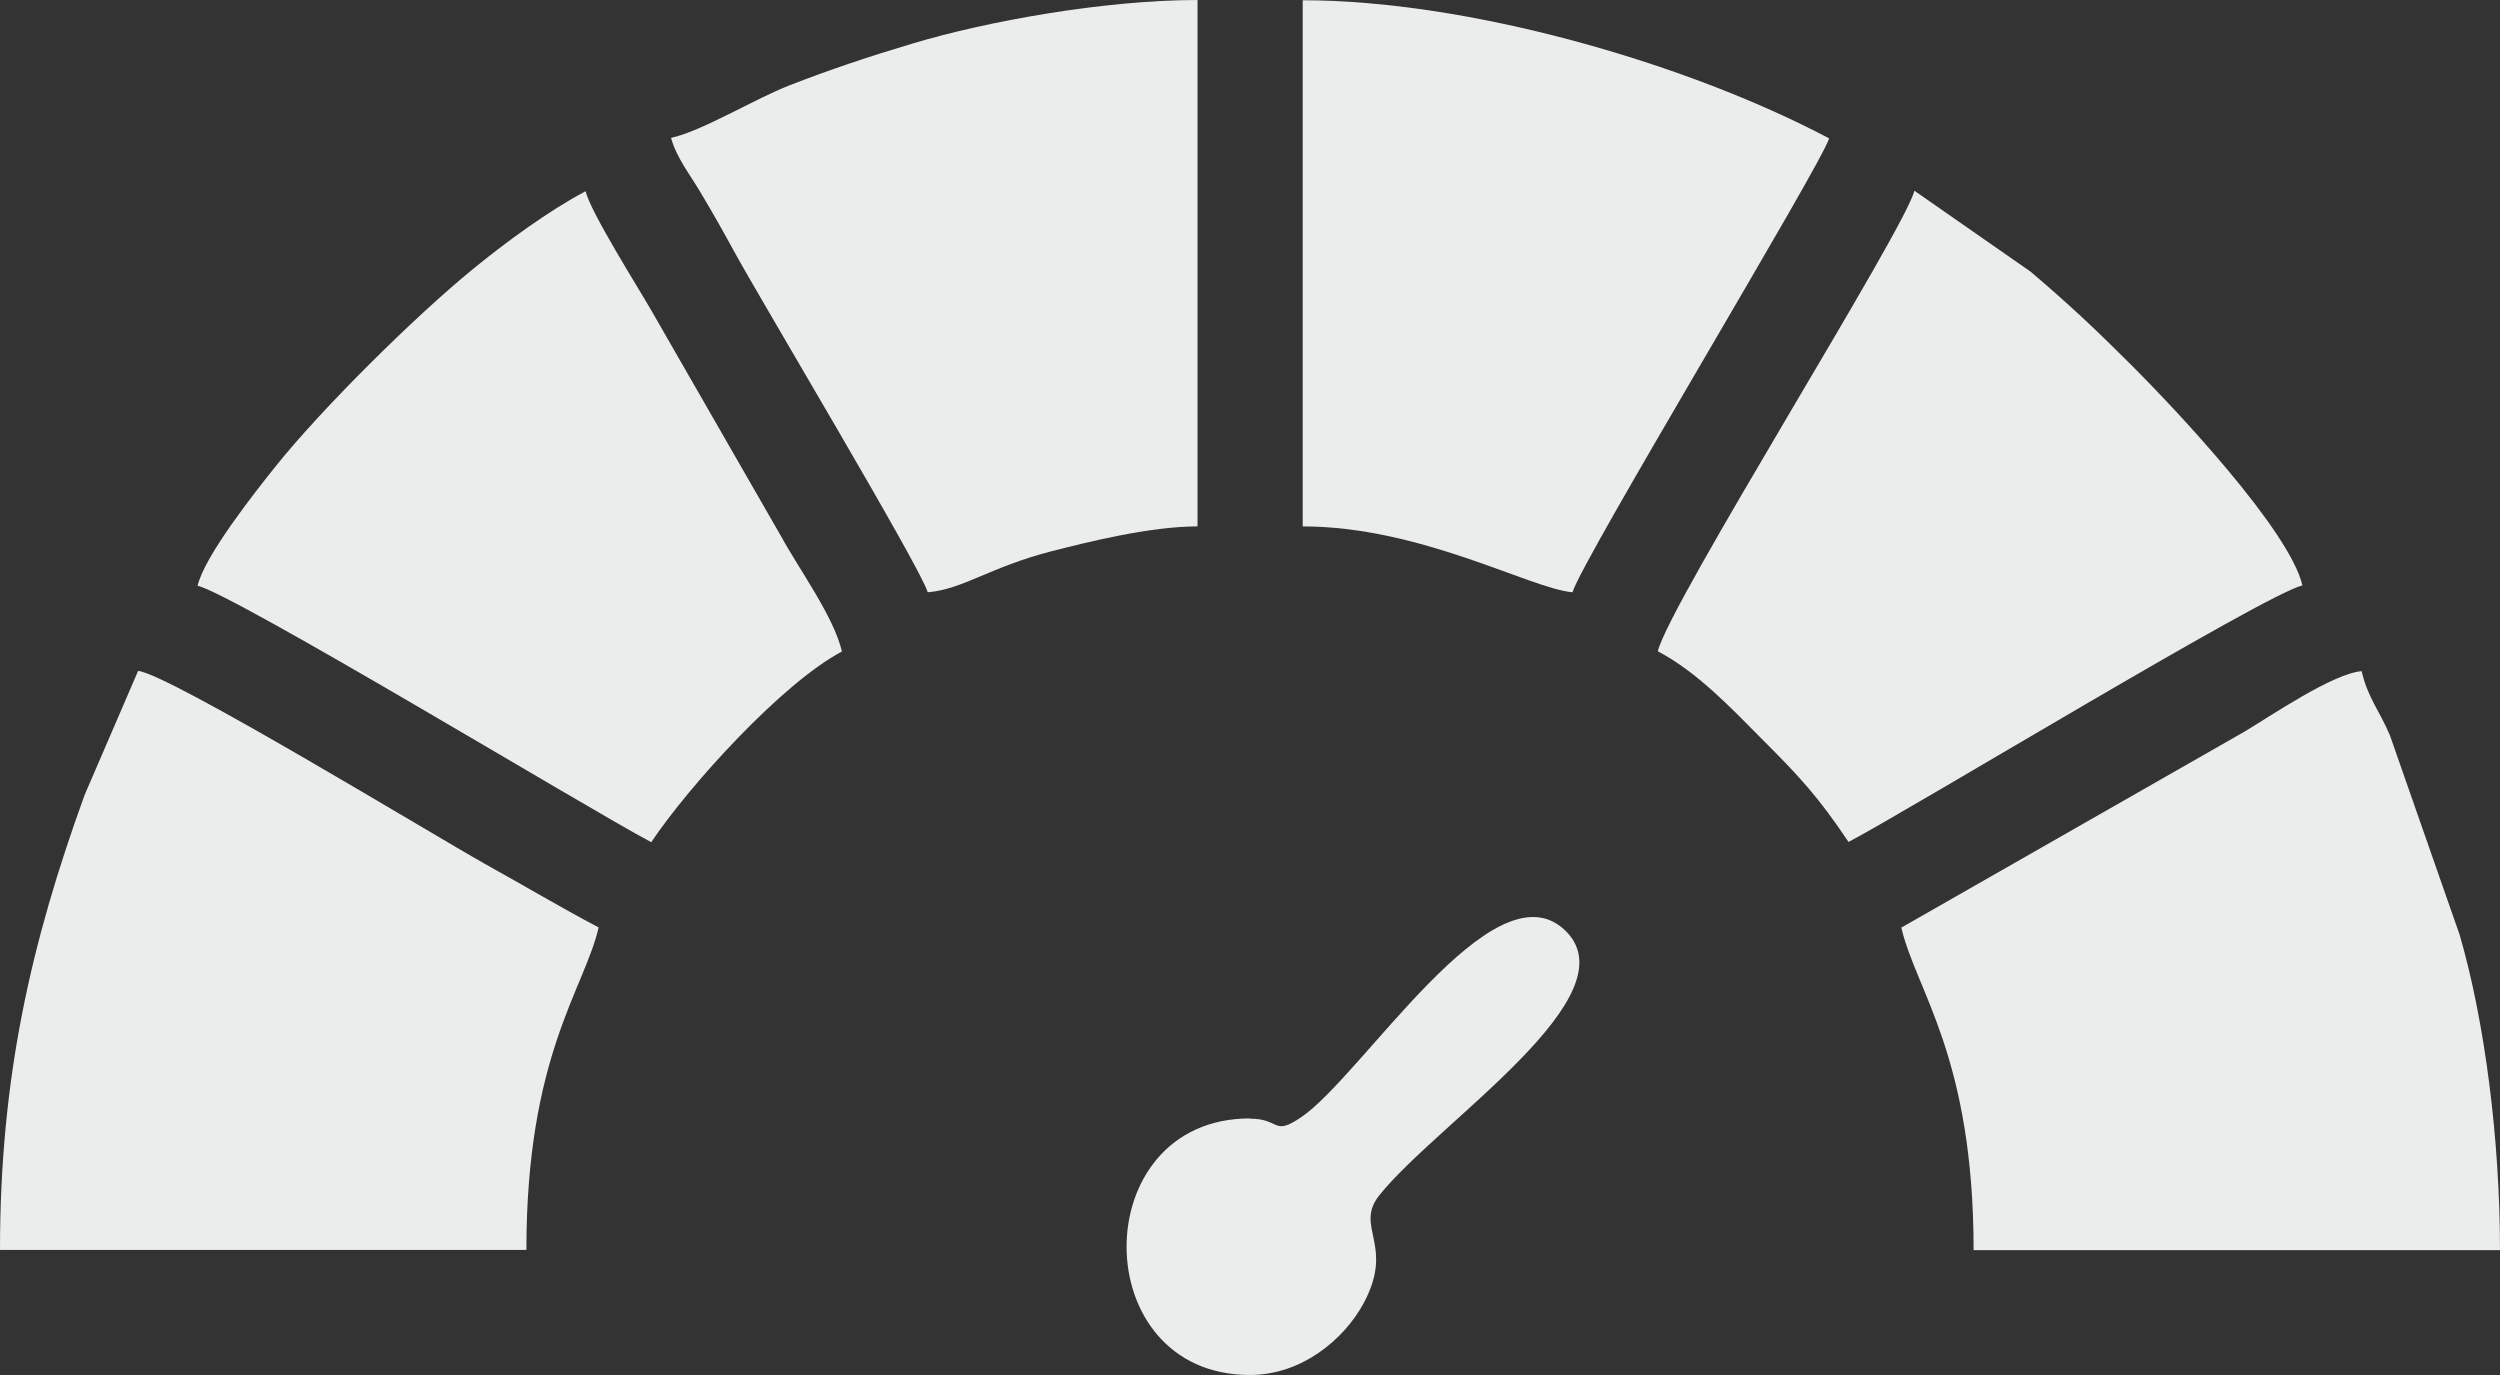
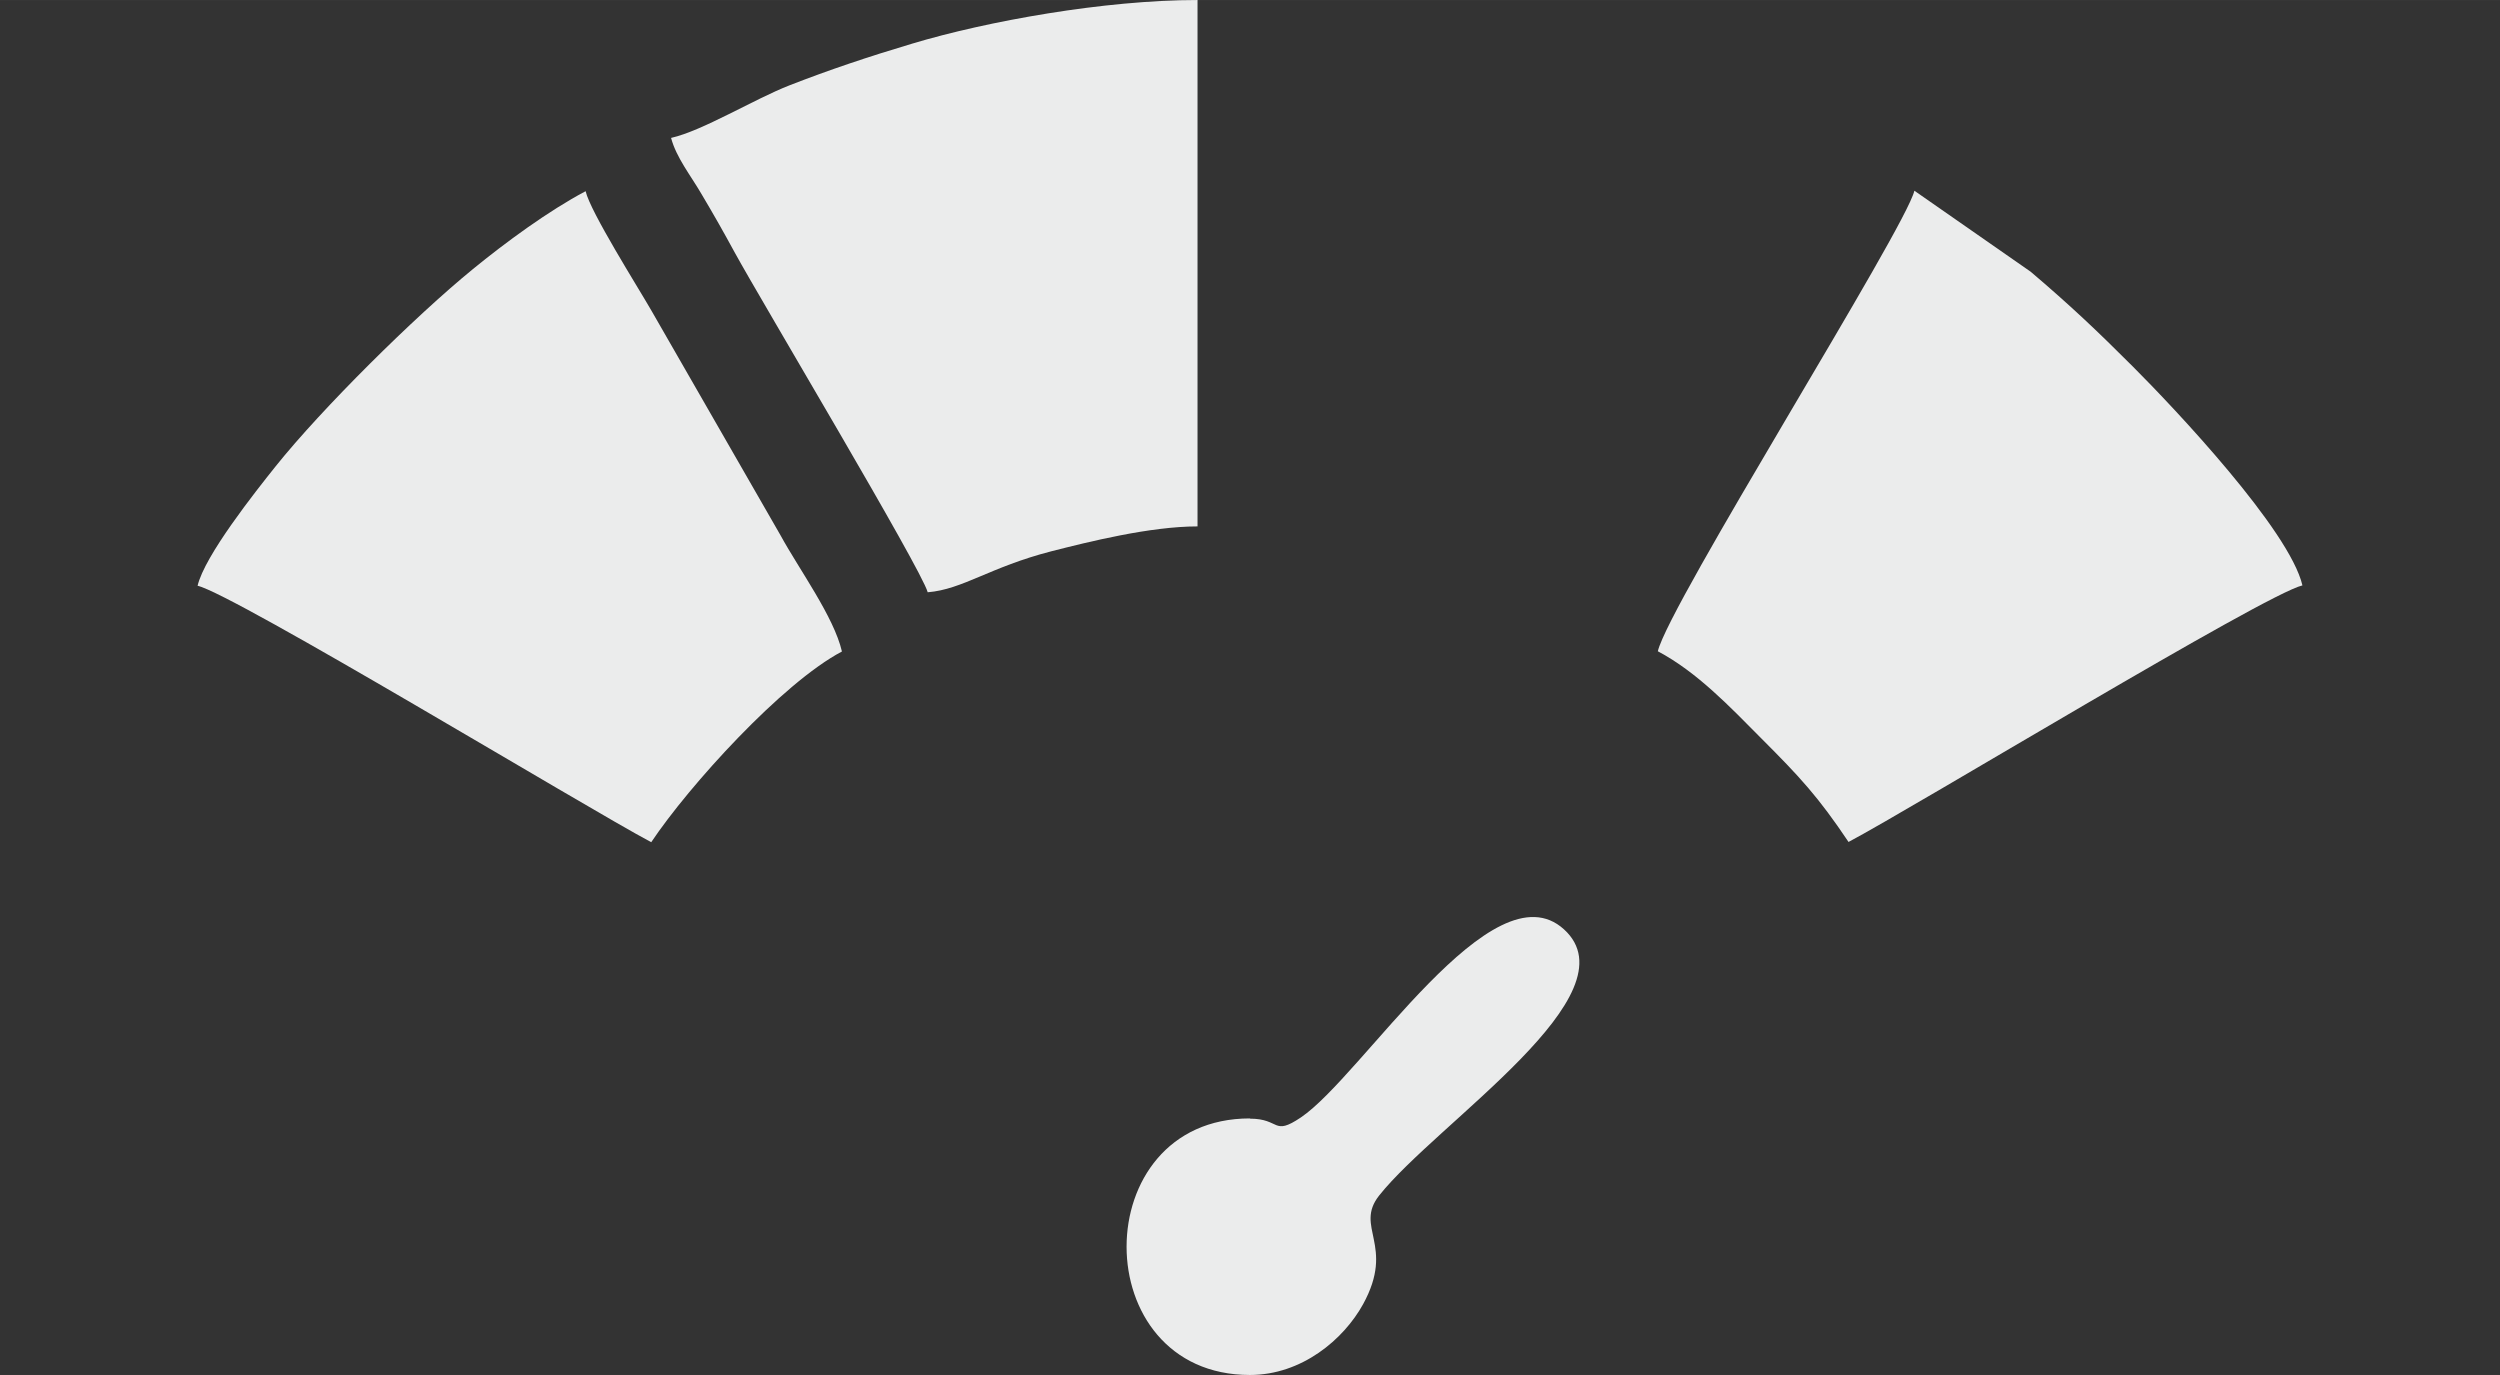
<svg xmlns="http://www.w3.org/2000/svg" xml:space="preserve" width="100.556mm" height="55.306mm" version="1.1" style="shape-rendering:geometricPrecision; text-rendering:geometricPrecision; image-rendering:optimizeQuality; fill-rule:evenodd; clip-rule:evenodd" viewBox="0 0 10553 5804">
  <rect x="0" y="0" width="10553" height="5804" fill="#333333" stroke="none" />
  <defs>
    <style type="text/css">
   
    .fil0 {fill:#EBECEC}
   
  </style>
  </defs>
  <g id="Ebene_x0020_1">
-     <path class="fil0" d="M0 5276l2222 0c0,-820 245,-1101 305,-1361 -166,-88 -310,-174 -481,-269 -211,-118 -1336,-803 -1463,-814l-226 524c-225,621 -357,1190 -357,1920z" />
-     <path class="fil0" d="M8026 3916c62,266 305,545 305,1361l2222 0c0,-465 -64,-965 -170,-1330l-295 -844c-44,-103 -94,-160 -119,-270 -122,10 -387,191 -494,255l-1450 828z" />
    <path class="fil0" d="M833 2472c157,37 1644,939 1916,1083 160,-239 553,-672 805,-805 -34,-147 -181,-347 -259,-490l-547 -952c-57,-99 -256,-414 -276,-501 -157,83 -339,217 -476,329 -245,200 -637,588 -833,833 -83,104 -300,377 -329,504z" />
    <path class="fil0" d="M6998 2749c166,88 305,235 437,368 162,162 240,246 368,437 271,-143 1758,-1046 1916,-1083 -54,-233 -540,-748 -715,-923 -154,-154 -265,-259 -432,-401l-491 -342c-38,161 -1037,1747 -1083,1944z" />
-     <path class="fil0" d="M5499 2222c500,0 961,263 1139,278 33,-125 1055,-1812 1083,-1916 -607,-321 -1527,-583 -2222,-583l0 2222z" />
    <path class="fil0" d="M2833 583c22,82 82,157 127,234 54,91 92,158 141,248 112,205 789,1337 815,1435 148,-12 262,-106 522,-173 157,-40 417,-105 617,-105l0 -2222c-392,0 -888,89 -1204,184 -188,56 -351,111 -518,176 -151,59 -367,192 -500,222z" />
    <path class="fil0" d="M5276 4721c-694,0 -694,1083 0,1083 219,0 396,-150 478,-299 137,-250 -39,-324 68,-459 245,-308 1082,-848 780,-1123 -302,-275 -851,619 -1111,794 -119,80 -85,5 -215,5z" />
  </g>
</svg>